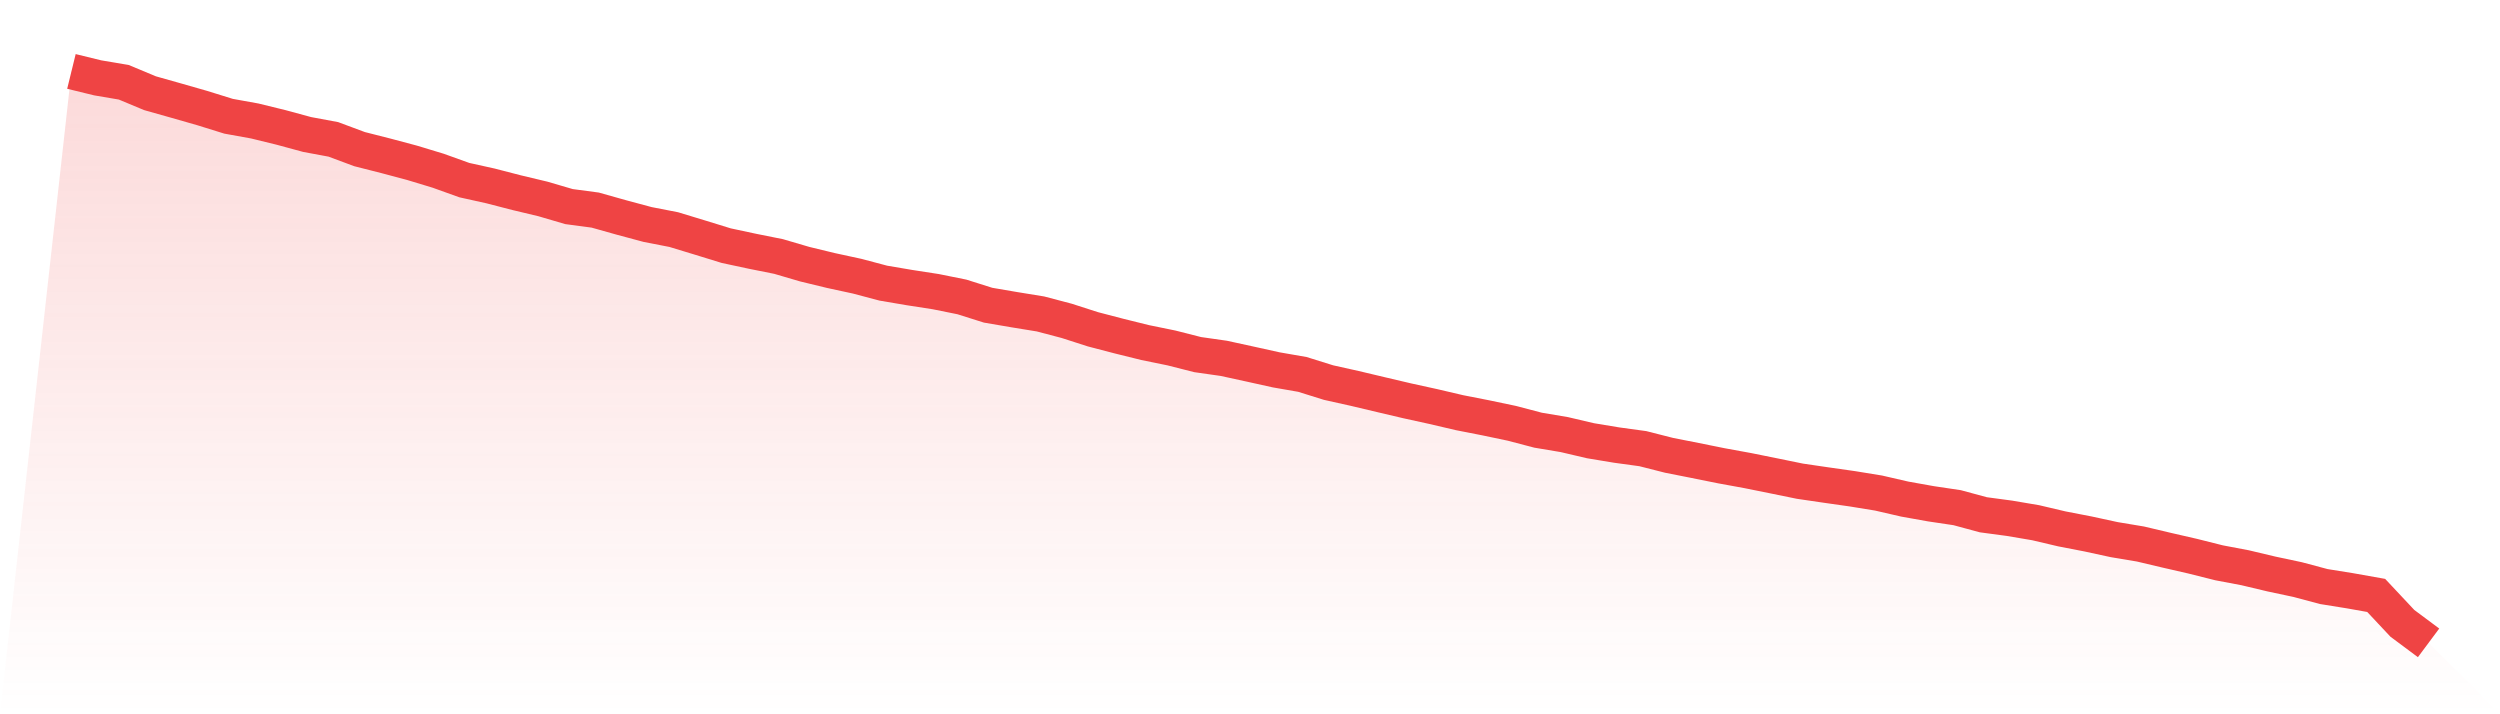
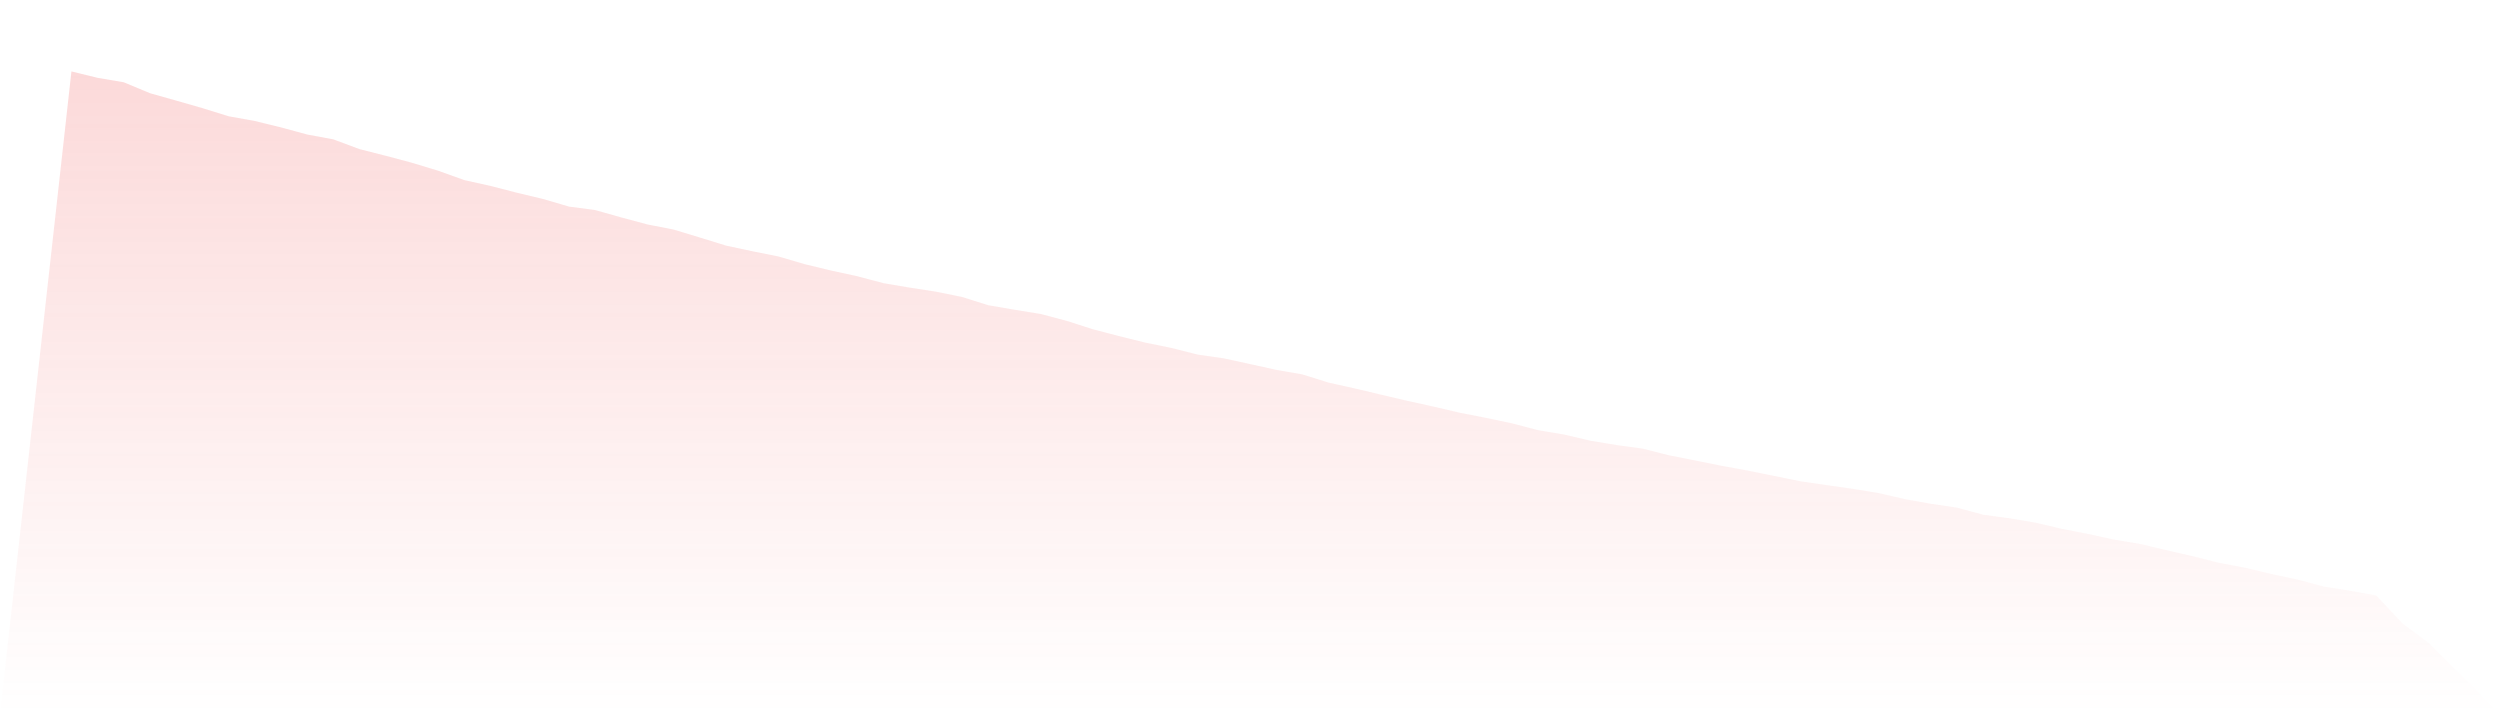
<svg xmlns="http://www.w3.org/2000/svg" viewBox="0 0 140 40">
  <defs>
    <linearGradient id="gradient" x1="0" x2="0" y1="0" y2="1">
      <stop offset="0%" stop-color="#ef4444" stop-opacity="0.2" />
      <stop offset="100%" stop-color="#ef4444" stop-opacity="0" />
    </linearGradient>
  </defs>
  <path d="M4,4 L4,4 L5.467,4.359 L6.933,4.608 L8.4,5.22 L9.867,5.634 L11.333,6.054 L12.8,6.51 L14.267,6.775 L15.733,7.134 L17.2,7.532 L18.667,7.805 L20.133,8.351 L21.6,8.724 L23.067,9.115 L24.533,9.559 L26,10.086 L27.467,10.411 L28.933,10.79 L30.4,11.14 L31.867,11.57 L33.333,11.765 L34.8,12.178 L36.267,12.572 L37.733,12.858 L39.2,13.304 L40.667,13.756 L42.133,14.07 L43.6,14.364 L45.067,14.794 L46.533,15.149 L48,15.467 L49.467,15.856 L50.933,16.105 L52.4,16.332 L53.867,16.628 L55.333,17.091 L56.8,17.342 L58.267,17.581 L59.733,17.967 L61.2,18.439 L62.667,18.822 L64.133,19.185 L65.6,19.485 L67.067,19.858 L68.533,20.067 L70,20.387 L71.467,20.712 L72.933,20.967 L74.4,21.425 L75.867,21.752 L77.333,22.1 L78.8,22.445 L80.267,22.767 L81.733,23.11 L83.2,23.398 L84.667,23.706 L86.133,24.091 L87.6,24.337 L89.067,24.681 L90.533,24.924 L92,25.125 L93.467,25.498 L94.933,25.788 L96.4,26.084 L97.867,26.352 L99.333,26.648 L100.8,26.948 L102.267,27.163 L103.733,27.372 L105.2,27.611 L106.667,27.949 L108.133,28.211 L109.6,28.43 L111.067,28.827 L112.533,29.024 L114,29.273 L115.467,29.618 L116.933,29.902 L118.4,30.22 L119.867,30.465 L121.333,30.812 L122.8,31.149 L124.267,31.517 L125.733,31.795 L127.2,32.144 L128.667,32.456 L130.133,32.847 L131.6,33.083 L133.067,33.344 L134.533,34.907 L136,36 L140,40 L0,40 z" fill="url(#gradient)" />
-   <path d="M4,4 L4,4 L5.467,4.359 L6.933,4.608 L8.4,5.22 L9.867,5.634 L11.333,6.054 L12.8,6.51 L14.267,6.775 L15.733,7.134 L17.2,7.532 L18.667,7.805 L20.133,8.351 L21.6,8.724 L23.067,9.115 L24.533,9.559 L26,10.086 L27.467,10.411 L28.933,10.79 L30.4,11.14 L31.867,11.57 L33.333,11.765 L34.8,12.178 L36.267,12.572 L37.733,12.858 L39.2,13.304 L40.667,13.756 L42.133,14.07 L43.6,14.364 L45.067,14.794 L46.533,15.149 L48,15.467 L49.467,15.856 L50.933,16.105 L52.4,16.332 L53.867,16.628 L55.333,17.091 L56.8,17.342 L58.267,17.581 L59.733,17.967 L61.2,18.439 L62.667,18.822 L64.133,19.185 L65.6,19.485 L67.067,19.858 L68.533,20.067 L70,20.387 L71.467,20.712 L72.933,20.967 L74.4,21.425 L75.867,21.752 L77.333,22.1 L78.8,22.445 L80.267,22.767 L81.733,23.11 L83.2,23.398 L84.667,23.706 L86.133,24.091 L87.6,24.337 L89.067,24.681 L90.533,24.924 L92,25.125 L93.467,25.498 L94.933,25.788 L96.4,26.084 L97.867,26.352 L99.333,26.648 L100.8,26.948 L102.267,27.163 L103.733,27.372 L105.2,27.611 L106.667,27.949 L108.133,28.211 L109.6,28.43 L111.067,28.827 L112.533,29.024 L114,29.273 L115.467,29.618 L116.933,29.902 L118.4,30.22 L119.867,30.465 L121.333,30.812 L122.8,31.149 L124.267,31.517 L125.733,31.795 L127.2,32.144 L128.667,32.456 L130.133,32.847 L131.6,33.083 L133.067,33.344 L134.533,34.907 L136,36" fill="none" stroke="#ef4444" stroke-width="2" />
</svg>